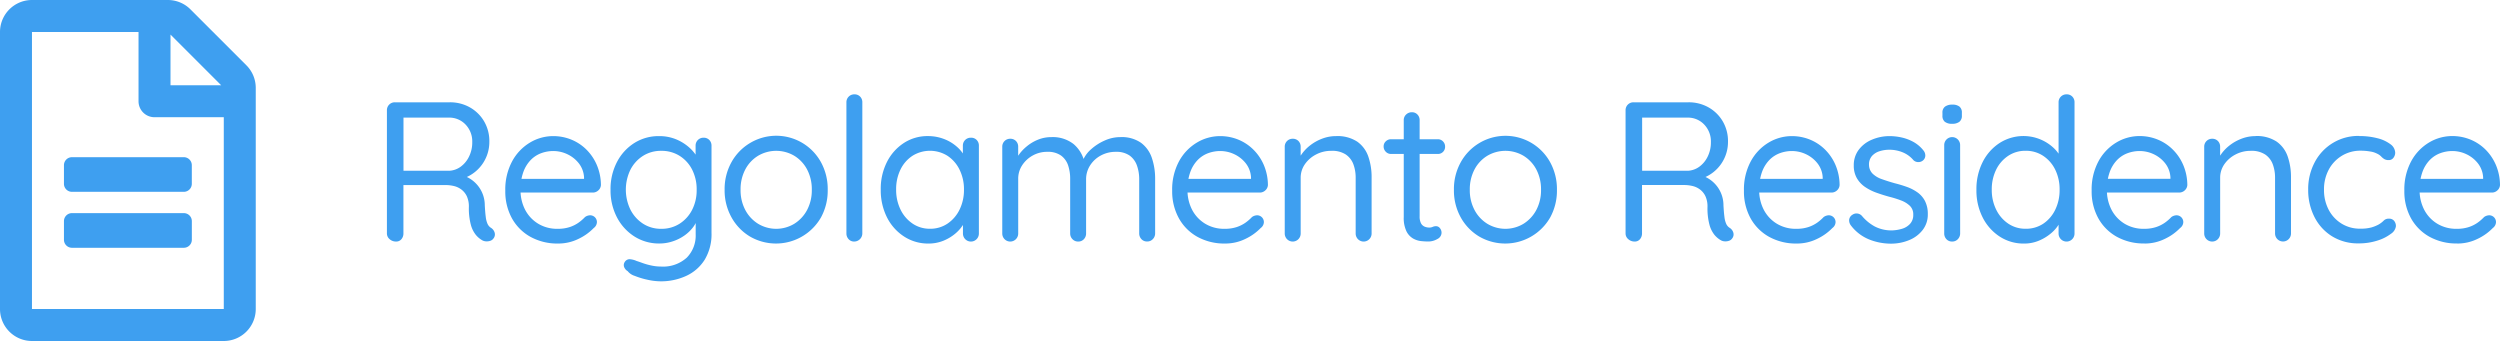
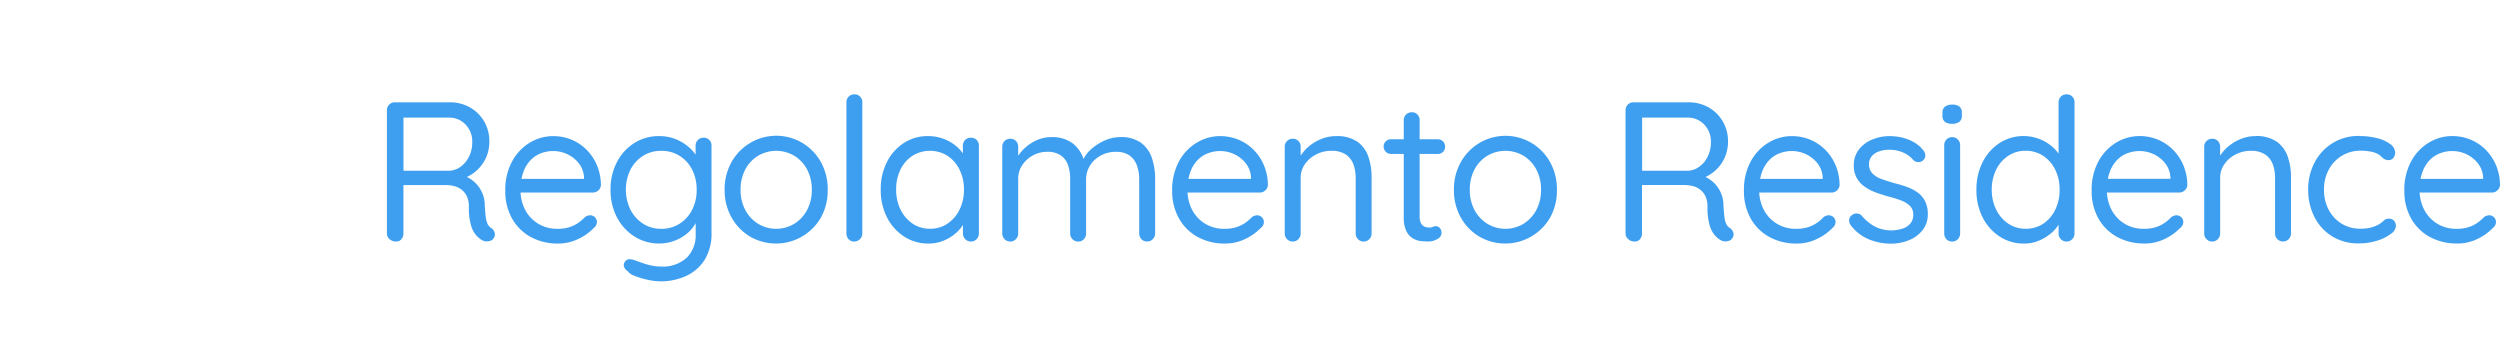
<svg xmlns="http://www.w3.org/2000/svg" width="175.954" height="24" viewBox="0 0 175.954 24">
  <g id="Raggruppa_625" data-name="Raggruppa 625" transform="translate(10531 -8566)">
    <path id="Tracciato_466" data-name="Tracciato 466" d="M1.876,14a.661.661,0,0,1-.455-.168.524.524,0,0,1-.189-.406V4.76a.55.55,0,0,1,.56-.56H5.656a2.817,2.817,0,0,1,1.414.357,2.689,2.689,0,0,1,1,.98,2.751,2.751,0,0,1,.371,1.435A2.708,2.708,0,0,1,6.706,9.52L6.4,9.3A2.2,2.2,0,0,1,8.12,11.452q.028.518.07.826a1.665,1.665,0,0,0,.126.483.647.647,0,0,0,.238.273.594.594,0,0,1,.259.336.448.448,0,0,1-.077.406.434.434,0,0,1-.238.175.775.775,0,0,1-.308.035.6.6,0,0,1-.266-.084,1.644,1.644,0,0,1-.434-.371,1.956,1.956,0,0,1-.35-.707A4.51,4.51,0,0,1,7,11.564a1.725,1.725,0,0,0-.14-.742,1.28,1.28,0,0,0-.378-.476,1.4,1.4,0,0,0-.532-.252,2.59,2.59,0,0,0-.6-.07H2.226l.168-.252v3.654a.613.613,0,0,1-.14.406A.466.466,0,0,1,1.876,14Zm.35-4.984h3.43a1.482,1.482,0,0,0,.763-.28,1.89,1.89,0,0,0,.588-.707A2.241,2.241,0,0,0,7.238,7a1.711,1.711,0,0,0-.469-1.232,1.568,1.568,0,0,0-1.183-.49h-3.3l.112-.266V9.268Zm11.06,5.124a3.908,3.908,0,0,1-1.96-.476,3.344,3.344,0,0,1-1.3-1.309,3.9,3.9,0,0,1-.462-1.925,4.188,4.188,0,0,1,.483-2.079A3.443,3.443,0,0,1,11.3,7.035a3.168,3.168,0,0,1,1.638-.455,3.342,3.342,0,0,1,1.253.238,3.248,3.248,0,0,1,1.064.693A3.419,3.419,0,0,1,16,8.6a3.66,3.66,0,0,1,.294,1.421.541.541,0,0,1-.182.378.562.562,0,0,1-.392.154h-5.53L9.94,9.59h5.39l-.224.2V9.478a1.749,1.749,0,0,0-.371-.987,2.231,2.231,0,0,0-.805-.637,2.308,2.308,0,0,0-.994-.224,2.469,2.469,0,0,0-.833.147,1.981,1.981,0,0,0-.742.476,2.357,2.357,0,0,0-.525.847,3.527,3.527,0,0,0-.2,1.246,2.986,2.986,0,0,0,.329,1.428,2.487,2.487,0,0,0,.917.973,2.564,2.564,0,0,0,1.358.357,2.662,2.662,0,0,0,.868-.126,2.36,2.36,0,0,0,.623-.315,3.065,3.065,0,0,0,.441-.385.636.636,0,0,1,.364-.126.478.478,0,0,1,.476.476.532.532,0,0,1-.224.42,3.684,3.684,0,0,1-1.071.763A3.192,3.192,0,0,1,13.286,14.14Zm7.1-7.56a3.082,3.082,0,0,1,1.134.2,3.233,3.233,0,0,1,.9.525,2.841,2.841,0,0,1,.6.672,1.261,1.261,0,0,1,.217.658l-.28-.168V7.252a.55.55,0,0,1,.56-.56.536.536,0,0,1,.406.161.555.555,0,0,1,.154.4v6.132a3.473,3.473,0,0,1-.483,1.9,3.019,3.019,0,0,1-1.3,1.134A4.228,4.228,0,0,1,20.5,16.8a4.381,4.381,0,0,1-.931-.112,5.466,5.466,0,0,1-.9-.273,1.007,1.007,0,0,1-.49-.329.581.581,0,0,1-.259-.315.391.391,0,0,1,.049-.329.406.406,0,0,1,.336-.2,1.406,1.406,0,0,1,.5.126q.14.042.406.14a4.74,4.74,0,0,0,.616.175,3.187,3.187,0,0,0,.686.077,2.481,2.481,0,0,0,1.82-.623,2.21,2.21,0,0,0,.63-1.645v-1.3l.154.07a1.848,1.848,0,0,1-.336.728,2.708,2.708,0,0,1-.623.595,3.1,3.1,0,0,1-.826.406,2.967,2.967,0,0,1-.917.147,3.224,3.224,0,0,1-1.757-.49,3.5,3.5,0,0,1-1.232-1.344,4.074,4.074,0,0,1-.455-1.946,4.1,4.1,0,0,1,.455-1.96,3.464,3.464,0,0,1,1.225-1.337A3.2,3.2,0,0,1,20.384,6.58Zm.154,1.036a2.344,2.344,0,0,0-1.288.357,2.505,2.505,0,0,0-.882.973,3.22,3.22,0,0,0,0,2.807,2.546,2.546,0,0,0,.882.987,2.31,2.31,0,0,0,1.288.364,2.344,2.344,0,0,0,1.288-.357,2.505,2.505,0,0,0,.882-.973,3.008,3.008,0,0,0,.322-1.414,3.039,3.039,0,0,0-.322-1.428,2.453,2.453,0,0,0-.882-.966A2.379,2.379,0,0,0,20.538,7.616ZM32.256,10.36a3.929,3.929,0,0,1-.476,1.946,3.648,3.648,0,0,1-4.991,1.344,3.6,3.6,0,0,1-1.3-1.344A3.883,3.883,0,0,1,25,10.36a3.883,3.883,0,0,1,.483-1.946,3.6,3.6,0,0,1,1.3-1.344A3.589,3.589,0,0,1,31.78,8.414,3.929,3.929,0,0,1,32.256,10.36Zm-1.12,0a2.986,2.986,0,0,0-.329-1.428,2.486,2.486,0,0,0-.9-.966,2.506,2.506,0,0,0-2.555,0,2.469,2.469,0,0,0-.9.966,2.986,2.986,0,0,0-.329,1.428,2.955,2.955,0,0,0,.329,1.414,2.521,2.521,0,0,0,.9.973,2.464,2.464,0,0,0,2.555,0,2.539,2.539,0,0,0,.9-.973A2.955,2.955,0,0,0,31.136,10.36Zm3.556,3.066a.574.574,0,0,1-.574.574.508.508,0,0,1-.392-.168.579.579,0,0,1-.154-.406V4.2a.55.55,0,0,1,.56-.56.536.536,0,0,1,.406.161.555.555,0,0,1,.154.4Zm7.644-6.734a.536.536,0,0,1,.406.161.555.555,0,0,1,.154.4v6.174a.565.565,0,0,1-.161.406.558.558,0,0,1-.8,0,.565.565,0,0,1-.161-.406V12.1l.266-.028a1.363,1.363,0,0,1-.21.672,2.664,2.664,0,0,1-.574.679,3.115,3.115,0,0,1-.854.518,2.753,2.753,0,0,1-1.064.2,3.074,3.074,0,0,1-1.715-.5,3.432,3.432,0,0,1-1.2-1.351,4.236,4.236,0,0,1-.434-1.946,4.169,4.169,0,0,1,.441-1.953,3.43,3.43,0,0,1,1.19-1.33,3.046,3.046,0,0,1,1.687-.483,3.139,3.139,0,0,1,1.12.2,2.942,2.942,0,0,1,.9.532,2.529,2.529,0,0,1,.595.742,1.754,1.754,0,0,1,.21.812l-.364-.084V7.252a.55.55,0,0,1,.56-.56ZM39.452,13.1a2.161,2.161,0,0,0,1.239-.364,2.5,2.5,0,0,0,.847-.987,3.132,3.132,0,0,0,.308-1.407,3.1,3.1,0,0,0-.308-1.393,2.448,2.448,0,0,0-.847-.98,2.324,2.324,0,0,0-2.464-.007,2.407,2.407,0,0,0-.847.966,3.121,3.121,0,0,0-.308,1.414,3.132,3.132,0,0,0,.308,1.407,2.5,2.5,0,0,0,.847.987A2.138,2.138,0,0,0,39.452,13.1ZM48.006,6.65a2.377,2.377,0,0,1,1.547.483A2.346,2.346,0,0,1,50.344,8.5h-.21l.1-.252a2.2,2.2,0,0,1,.574-.756,3.588,3.588,0,0,1,.938-.6A2.68,2.68,0,0,1,52.85,6.65a2.376,2.376,0,0,1,1.456.4,2.194,2.194,0,0,1,.763,1.064A4.524,4.524,0,0,1,55.3,9.6v3.822a.565.565,0,0,1-.161.406.53.53,0,0,1-.4.168.525.525,0,0,1-.406-.168.579.579,0,0,1-.154-.406V9.632a2.862,2.862,0,0,0-.161-.987,1.459,1.459,0,0,0-.518-.7,1.626,1.626,0,0,0-.973-.259,2.161,2.161,0,0,0-1.05.259,2.023,2.023,0,0,0-.756.7,1.8,1.8,0,0,0-.28.987v3.794a.579.579,0,0,1-.154.406.525.525,0,0,1-.406.168.53.53,0,0,1-.4-.168.565.565,0,0,1-.161-.406V9.59a2.934,2.934,0,0,0-.147-.959,1.4,1.4,0,0,0-.5-.686,1.594,1.594,0,0,0-.966-.259,2.054,2.054,0,0,0-1.022.259,2.1,2.1,0,0,0-.742.686,1.711,1.711,0,0,0-.28.959v3.836a.565.565,0,0,1-.161.406.558.558,0,0,1-.8,0,.565.565,0,0,1-.161-.406v-6.1a.55.55,0,0,1,.56-.56.536.536,0,0,1,.406.161.555.555,0,0,1,.154.4V8.386l-.308.336a1.9,1.9,0,0,1,.287-.728,2.962,2.962,0,0,1,.6-.672,2.992,2.992,0,0,1,.812-.49A2.505,2.505,0,0,1,48.006,6.65Zm12.222,7.49a3.908,3.908,0,0,1-1.96-.476,3.344,3.344,0,0,1-1.3-1.309A3.9,3.9,0,0,1,56.5,10.43a4.188,4.188,0,0,1,.483-2.079A3.443,3.443,0,0,1,58.24,7.035a3.168,3.168,0,0,1,1.638-.455,3.342,3.342,0,0,1,1.253.238,3.248,3.248,0,0,1,1.064.693A3.419,3.419,0,0,1,62.944,8.6a3.66,3.66,0,0,1,.294,1.421.541.541,0,0,1-.182.378.562.562,0,0,1-.392.154h-5.53l-.252-.966h5.39l-.224.2V9.478a1.749,1.749,0,0,0-.371-.987,2.231,2.231,0,0,0-.805-.637,2.308,2.308,0,0,0-.994-.224,2.469,2.469,0,0,0-.833.147,1.981,1.981,0,0,0-.742.476,2.357,2.357,0,0,0-.525.847,3.527,3.527,0,0,0-.2,1.246,2.986,2.986,0,0,0,.329,1.428,2.487,2.487,0,0,0,.917.973,2.564,2.564,0,0,0,1.358.357,2.662,2.662,0,0,0,.868-.126,2.36,2.36,0,0,0,.623-.315,3.065,3.065,0,0,0,.441-.385.636.636,0,0,1,.364-.126.478.478,0,0,1,.476.476.532.532,0,0,1-.224.42,3.684,3.684,0,0,1-1.071.763A3.192,3.192,0,0,1,60.228,14.14Zm7.8-7.56a2.526,2.526,0,0,1,1.5.392,2.125,2.125,0,0,1,.777,1.05,4.416,4.416,0,0,1,.231,1.47v3.934a.565.565,0,0,1-.161.406.558.558,0,0,1-.8,0,.565.565,0,0,1-.161-.406V9.52a2.7,2.7,0,0,0-.161-.959,1.435,1.435,0,0,0-.532-.686A1.748,1.748,0,0,0,67.7,7.616a2.271,2.271,0,0,0-1.078.259,2.155,2.155,0,0,0-.784.686,1.652,1.652,0,0,0-.294.959v3.906a.565.565,0,0,1-.161.406.558.558,0,0,1-.8,0,.565.565,0,0,1-.161-.406v-6.1a.55.55,0,0,1,.56-.56.536.536,0,0,1,.406.161.555.555,0,0,1,.154.4v.994l-.28.308a1.98,1.98,0,0,1,.322-.735,2.922,2.922,0,0,1,.63-.665,3.213,3.213,0,0,1,.84-.469A2.7,2.7,0,0,1,68.026,6.58ZM71.9,6.8h3.29a.491.491,0,0,1,.371.154.51.51,0,0,1,.147.364.5.5,0,0,1-.518.518H71.9a.5.5,0,0,1-.364-.154.514.514,0,0,1-.154-.378.475.475,0,0,1,.154-.357A.51.51,0,0,1,71.9,6.8Zm1.47-1.9a.519.519,0,0,1,.392.161.555.555,0,0,1,.154.4v6.762a1.024,1.024,0,0,0,.1.5.515.515,0,0,0,.259.231.861.861,0,0,0,.315.063.574.574,0,0,0,.245-.049.574.574,0,0,1,.245-.049.346.346,0,0,1,.259.133.5.5,0,0,1,.119.343.5.5,0,0,1-.294.427,1.262,1.262,0,0,1-.658.175q-.2,0-.483-.028a1.466,1.466,0,0,1-.567-.182,1.2,1.2,0,0,1-.469-.511,2.17,2.17,0,0,1-.189-1V5.46a.53.53,0,0,1,.168-.4A.565.565,0,0,1,73.374,4.9ZM83.58,10.36a3.929,3.929,0,0,1-.476,1.946,3.648,3.648,0,0,1-4.991,1.344,3.6,3.6,0,0,1-1.3-1.344,3.883,3.883,0,0,1-.483-1.946,3.883,3.883,0,0,1,.483-1.946,3.6,3.6,0,0,1,1.3-1.344A3.589,3.589,0,0,1,83.1,8.414,3.929,3.929,0,0,1,83.58,10.36Zm-1.12,0a2.986,2.986,0,0,0-.329-1.428,2.486,2.486,0,0,0-.9-.966,2.506,2.506,0,0,0-2.555,0,2.469,2.469,0,0,0-.9.966,2.986,2.986,0,0,0-.329,1.428,2.955,2.955,0,0,0,.329,1.414,2.521,2.521,0,0,0,.9.973,2.464,2.464,0,0,0,2.555,0,2.539,2.539,0,0,0,.9-.973A2.955,2.955,0,0,0,82.46,10.36ZM89.054,14a.661.661,0,0,1-.455-.168.524.524,0,0,1-.189-.406V4.76a.55.55,0,0,1,.56-.56h3.864a2.817,2.817,0,0,1,1.414.357,2.689,2.689,0,0,1,1,.98,2.751,2.751,0,0,1,.371,1.435A2.708,2.708,0,0,1,93.884,9.52L93.576,9.3A2.2,2.2,0,0,1,95.3,11.452q.028.518.07.826a1.665,1.665,0,0,0,.126.483.647.647,0,0,0,.238.273.594.594,0,0,1,.259.336.448.448,0,0,1-.077.406.434.434,0,0,1-.238.175.775.775,0,0,1-.308.035A.6.6,0,0,1,95.1,13.9a1.644,1.644,0,0,1-.434-.371,1.956,1.956,0,0,1-.35-.707,4.51,4.51,0,0,1-.14-1.26,1.725,1.725,0,0,0-.14-.742,1.28,1.28,0,0,0-.378-.476,1.4,1.4,0,0,0-.532-.252,2.59,2.59,0,0,0-.6-.07H89.4l.168-.252v3.654a.613.613,0,0,1-.14.406A.466.466,0,0,1,89.054,14Zm.35-4.984h3.43a1.482,1.482,0,0,0,.763-.28,1.89,1.89,0,0,0,.588-.707A2.241,2.241,0,0,0,94.416,7a1.711,1.711,0,0,0-.469-1.232,1.568,1.568,0,0,0-1.183-.49h-3.3l.112-.266V9.268Zm11.06,5.124a3.908,3.908,0,0,1-1.96-.476,3.344,3.344,0,0,1-1.3-1.309,3.9,3.9,0,0,1-.462-1.925,4.188,4.188,0,0,1,.483-2.079,3.443,3.443,0,0,1,1.253-1.316,3.168,3.168,0,0,1,1.638-.455,3.343,3.343,0,0,1,1.253.238,3.248,3.248,0,0,1,1.064.693A3.419,3.419,0,0,1,103.18,8.6a3.66,3.66,0,0,1,.294,1.421.541.541,0,0,1-.182.378.562.562,0,0,1-.392.154H97.37l-.252-.966h5.39l-.224.2V9.478a1.749,1.749,0,0,0-.371-.987,2.231,2.231,0,0,0-.805-.637,2.308,2.308,0,0,0-.994-.224,2.469,2.469,0,0,0-.833.147,1.981,1.981,0,0,0-.742.476,2.357,2.357,0,0,0-.525.847,3.527,3.527,0,0,0-.2,1.246,2.986,2.986,0,0,0,.329,1.428,2.487,2.487,0,0,0,.917.973,2.564,2.564,0,0,0,1.358.357,2.662,2.662,0,0,0,.868-.126,2.36,2.36,0,0,0,.623-.315,3.066,3.066,0,0,0,.441-.385.636.636,0,0,1,.364-.126.478.478,0,0,1,.476.476.532.532,0,0,1-.224.42,3.684,3.684,0,0,1-1.071.763A3.192,3.192,0,0,1,100.464,14.14Zm3.794-1.288a.59.59,0,0,1-.112-.385.478.478,0,0,1,.238-.357.493.493,0,0,1,.329-.084.512.512,0,0,1,.343.182,3.119,3.119,0,0,0,.9.735,2.557,2.557,0,0,0,1.232.273,2.811,2.811,0,0,0,.672-.112,1.241,1.241,0,0,0,.567-.343.91.91,0,0,0,.231-.651.828.828,0,0,0-.238-.623,1.817,1.817,0,0,0-.616-.378,6.894,6.894,0,0,0-.826-.259q-.462-.126-.91-.287a3.517,3.517,0,0,1-.805-.406,1.906,1.906,0,0,1-.574-.616,1.76,1.76,0,0,1-.217-.9,1.781,1.781,0,0,1,.343-1.092,2.225,2.225,0,0,1,.924-.714A3.15,3.15,0,0,1,107,6.58a3.93,3.93,0,0,1,.819.091,3.158,3.158,0,0,1,.833.308,2.34,2.34,0,0,1,.714.6.562.562,0,0,1,.14.35.449.449,0,0,1-.182.378.5.5,0,0,1-.343.1.48.48,0,0,1-.315-.14,1.943,1.943,0,0,0-.735-.539,2.445,2.445,0,0,0-.973-.189,2.248,2.248,0,0,0-.658.1,1.206,1.206,0,0,0-.539.329.893.893,0,0,0-.217.637.882.882,0,0,0,.252.616,1.727,1.727,0,0,0,.644.385q.406.147.9.287.448.112.861.259a3.067,3.067,0,0,1,.749.385,1.719,1.719,0,0,1,.532.609,1.979,1.979,0,0,1,.2.931,1.762,1.762,0,0,1-.364,1.113,2.289,2.289,0,0,1-.959.714,3.331,3.331,0,0,1-1.281.245,4.126,4.126,0,0,1-1.519-.294A3.044,3.044,0,0,1,104.258,12.852Zm7.7.574a.565.565,0,0,1-.161.406.53.53,0,0,1-.4.168.525.525,0,0,1-.406-.168.579.579,0,0,1-.154-.406V7.21a.56.56,0,1,1,1.12,0Zm-.56-7.714a.8.8,0,0,1-.518-.14.533.533,0,0,1-.168-.434v-.2a.513.513,0,0,1,.182-.434.834.834,0,0,1,.518-.14.773.773,0,0,1,.5.14.533.533,0,0,1,.168.434v.2a.522.522,0,0,1-.175.434A.8.8,0,0,1,111.4,5.712Zm8.05-2.072a.536.536,0,0,1,.406.161.555.555,0,0,1,.154.4v9.226a.565.565,0,0,1-.161.406.558.558,0,0,1-.8,0,.565.565,0,0,1-.161-.406V12.1l.266-.1a1.477,1.477,0,0,1-.2.707,2.537,2.537,0,0,1-.574.693,3.263,3.263,0,0,1-.861.532,2.672,2.672,0,0,1-1.064.21,3.072,3.072,0,0,1-1.708-.49,3.452,3.452,0,0,1-1.2-1.344,4.18,4.18,0,0,1-.441-1.946,4.211,4.211,0,0,1,.441-1.96,3.418,3.418,0,0,1,1.19-1.337,3.116,3.116,0,0,1,3.689.245,2.584,2.584,0,0,1,.609.742,1.709,1.709,0,0,1,.217.812l-.364-.084V4.2a.55.55,0,0,1,.56-.56ZM116.564,13.1a2.183,2.183,0,0,0,1.246-.357,2.469,2.469,0,0,0,.84-.98,3.132,3.132,0,0,0,.308-1.407,3.121,3.121,0,0,0-.308-1.414,2.459,2.459,0,0,0-.847-.973,2.192,2.192,0,0,0-1.239-.357,2.168,2.168,0,0,0-1.225.357,2.459,2.459,0,0,0-.847.973,3.121,3.121,0,0,0-.308,1.414,3.1,3.1,0,0,0,.308,1.393,2.5,2.5,0,0,0,.847.987A2.138,2.138,0,0,0,116.564,13.1Zm8.372,1.036a3.908,3.908,0,0,1-1.96-.476,3.344,3.344,0,0,1-1.3-1.309,3.9,3.9,0,0,1-.462-1.925,4.188,4.188,0,0,1,.483-2.079,3.443,3.443,0,0,1,1.253-1.316,3.168,3.168,0,0,1,1.638-.455,3.343,3.343,0,0,1,1.253.238,3.248,3.248,0,0,1,1.064.693,3.419,3.419,0,0,1,.749,1.092,3.66,3.66,0,0,1,.294,1.421.541.541,0,0,1-.182.378.562.562,0,0,1-.392.154h-5.53l-.252-.966h5.39l-.224.2V9.478a1.749,1.749,0,0,0-.371-.987,2.231,2.231,0,0,0-.805-.637,2.308,2.308,0,0,0-.994-.224,2.469,2.469,0,0,0-.833.147,1.981,1.981,0,0,0-.742.476,2.357,2.357,0,0,0-.525.847,3.527,3.527,0,0,0-.2,1.246,2.986,2.986,0,0,0,.329,1.428,2.487,2.487,0,0,0,.917.973,2.564,2.564,0,0,0,1.358.357,2.662,2.662,0,0,0,.868-.126,2.36,2.36,0,0,0,.623-.315,3.066,3.066,0,0,0,.441-.385.636.636,0,0,1,.364-.126.478.478,0,0,1,.476.476.532.532,0,0,1-.224.42,3.684,3.684,0,0,1-1.071.763A3.192,3.192,0,0,1,124.936,14.14Zm7.8-7.56a2.526,2.526,0,0,1,1.5.392,2.125,2.125,0,0,1,.777,1.05,4.416,4.416,0,0,1,.231,1.47v3.934a.565.565,0,0,1-.161.406.558.558,0,0,1-.8,0,.565.565,0,0,1-.161-.406V9.52a2.7,2.7,0,0,0-.161-.959,1.435,1.435,0,0,0-.532-.686,1.748,1.748,0,0,0-1.015-.259,2.271,2.271,0,0,0-1.078.259,2.155,2.155,0,0,0-.784.686,1.652,1.652,0,0,0-.294.959v3.906a.565.565,0,0,1-.161.406.558.558,0,0,1-.8,0,.565.565,0,0,1-.161-.406v-6.1a.55.55,0,0,1,.56-.56.536.536,0,0,1,.406.161.555.555,0,0,1,.154.4v.994l-.28.308a1.98,1.98,0,0,1,.322-.735,2.922,2.922,0,0,1,.63-.665,3.213,3.213,0,0,1,.84-.469A2.7,2.7,0,0,1,132.734,6.58Zm7.308,0a4.973,4.973,0,0,1,1.288.154,2.5,2.5,0,0,1,.91.42.763.763,0,0,1,.336.6.6.6,0,0,1-.119.35.4.4,0,0,1-.343.168.586.586,0,0,1-.3-.07,1.01,1.01,0,0,1-.224-.182.911.911,0,0,0-.287-.2,1.514,1.514,0,0,0-.49-.154,3.833,3.833,0,0,0-.658-.056,2.5,2.5,0,0,0-1.344.364,2.538,2.538,0,0,0-.917.98,2.925,2.925,0,0,0-.329,1.4,2.977,2.977,0,0,0,.322,1.4,2.521,2.521,0,0,0,.9.98,2.43,2.43,0,0,0,1.33.364,2.869,2.869,0,0,0,.777-.084,2.627,2.627,0,0,0,.5-.2,1.7,1.7,0,0,0,.371-.28.487.487,0,0,1,.371-.14.443.443,0,0,1,.364.154.577.577,0,0,1,.126.378.748.748,0,0,1-.35.532,3.024,3.024,0,0,1-.945.476,4.261,4.261,0,0,1-1.337.2,3.449,3.449,0,0,1-1.862-.5,3.383,3.383,0,0,1-1.239-1.358,4.16,4.16,0,0,1-.441-1.925,4.014,4.014,0,0,1,.455-1.918,3.452,3.452,0,0,1,3.143-1.862Zm6.9,7.56a3.908,3.908,0,0,1-1.96-.476,3.344,3.344,0,0,1-1.3-1.309,3.9,3.9,0,0,1-.462-1.925,4.188,4.188,0,0,1,.483-2.079,3.443,3.443,0,0,1,1.253-1.316,3.168,3.168,0,0,1,1.638-.455,3.342,3.342,0,0,1,1.253.238,3.248,3.248,0,0,1,1.064.693A3.419,3.419,0,0,1,149.66,8.6a3.66,3.66,0,0,1,.294,1.421.542.542,0,0,1-.182.378.562.562,0,0,1-.392.154h-5.53L143.6,9.59h5.39l-.224.2V9.478a1.749,1.749,0,0,0-.371-.987,2.231,2.231,0,0,0-.805-.637,2.308,2.308,0,0,0-.994-.224,2.469,2.469,0,0,0-.833.147,1.982,1.982,0,0,0-.742.476,2.357,2.357,0,0,0-.525.847,3.527,3.527,0,0,0-.2,1.246,2.986,2.986,0,0,0,.329,1.428,2.487,2.487,0,0,0,.917.973,2.564,2.564,0,0,0,1.358.357,2.662,2.662,0,0,0,.868-.126,2.36,2.36,0,0,0,.623-.315,3.065,3.065,0,0,0,.441-.385.636.636,0,0,1,.364-.126.478.478,0,0,1,.476.476.532.532,0,0,1-.224.42,3.684,3.684,0,0,1-1.071.763A3.192,3.192,0,0,1,146.944,14.14Z" transform="translate(-10505 8569)" fill="#3e9ff0" />
-     <path id="FontAwsome_file-alt_" data-name="FontAwsome (file-alt)" d="M13.5,11.625v1.313a.564.564,0,0,1-.562.563H5.063a.564.564,0,0,1-.562-.562V11.625a.564.564,0,0,1,.563-.562h7.875A.564.564,0,0,1,13.5,11.625ZM12.938,15H5.063a.564.564,0,0,0-.562.563v1.313a.564.564,0,0,0,.563.563h7.875a.564.564,0,0,0,.563-.562V15.563A.564.564,0,0,0,12.938,15ZM18,6.183V21.75A2.251,2.251,0,0,1,15.75,24H2.25A2.251,2.251,0,0,1,0,21.75V2.25A2.251,2.251,0,0,1,2.25,0h9.567a2.25,2.25,0,0,1,1.589.661l3.933,3.933A2.242,2.242,0,0,1,18,6.183Zm-6-3.75V6h3.567L12,2.433ZM15.75,21.75V8.25H10.875A1.122,1.122,0,0,1,9.75,7.125V2.25H2.25v19.5Z" transform="translate(-10531 8566)" fill="#3e9ff0" />
  </g>
</svg>